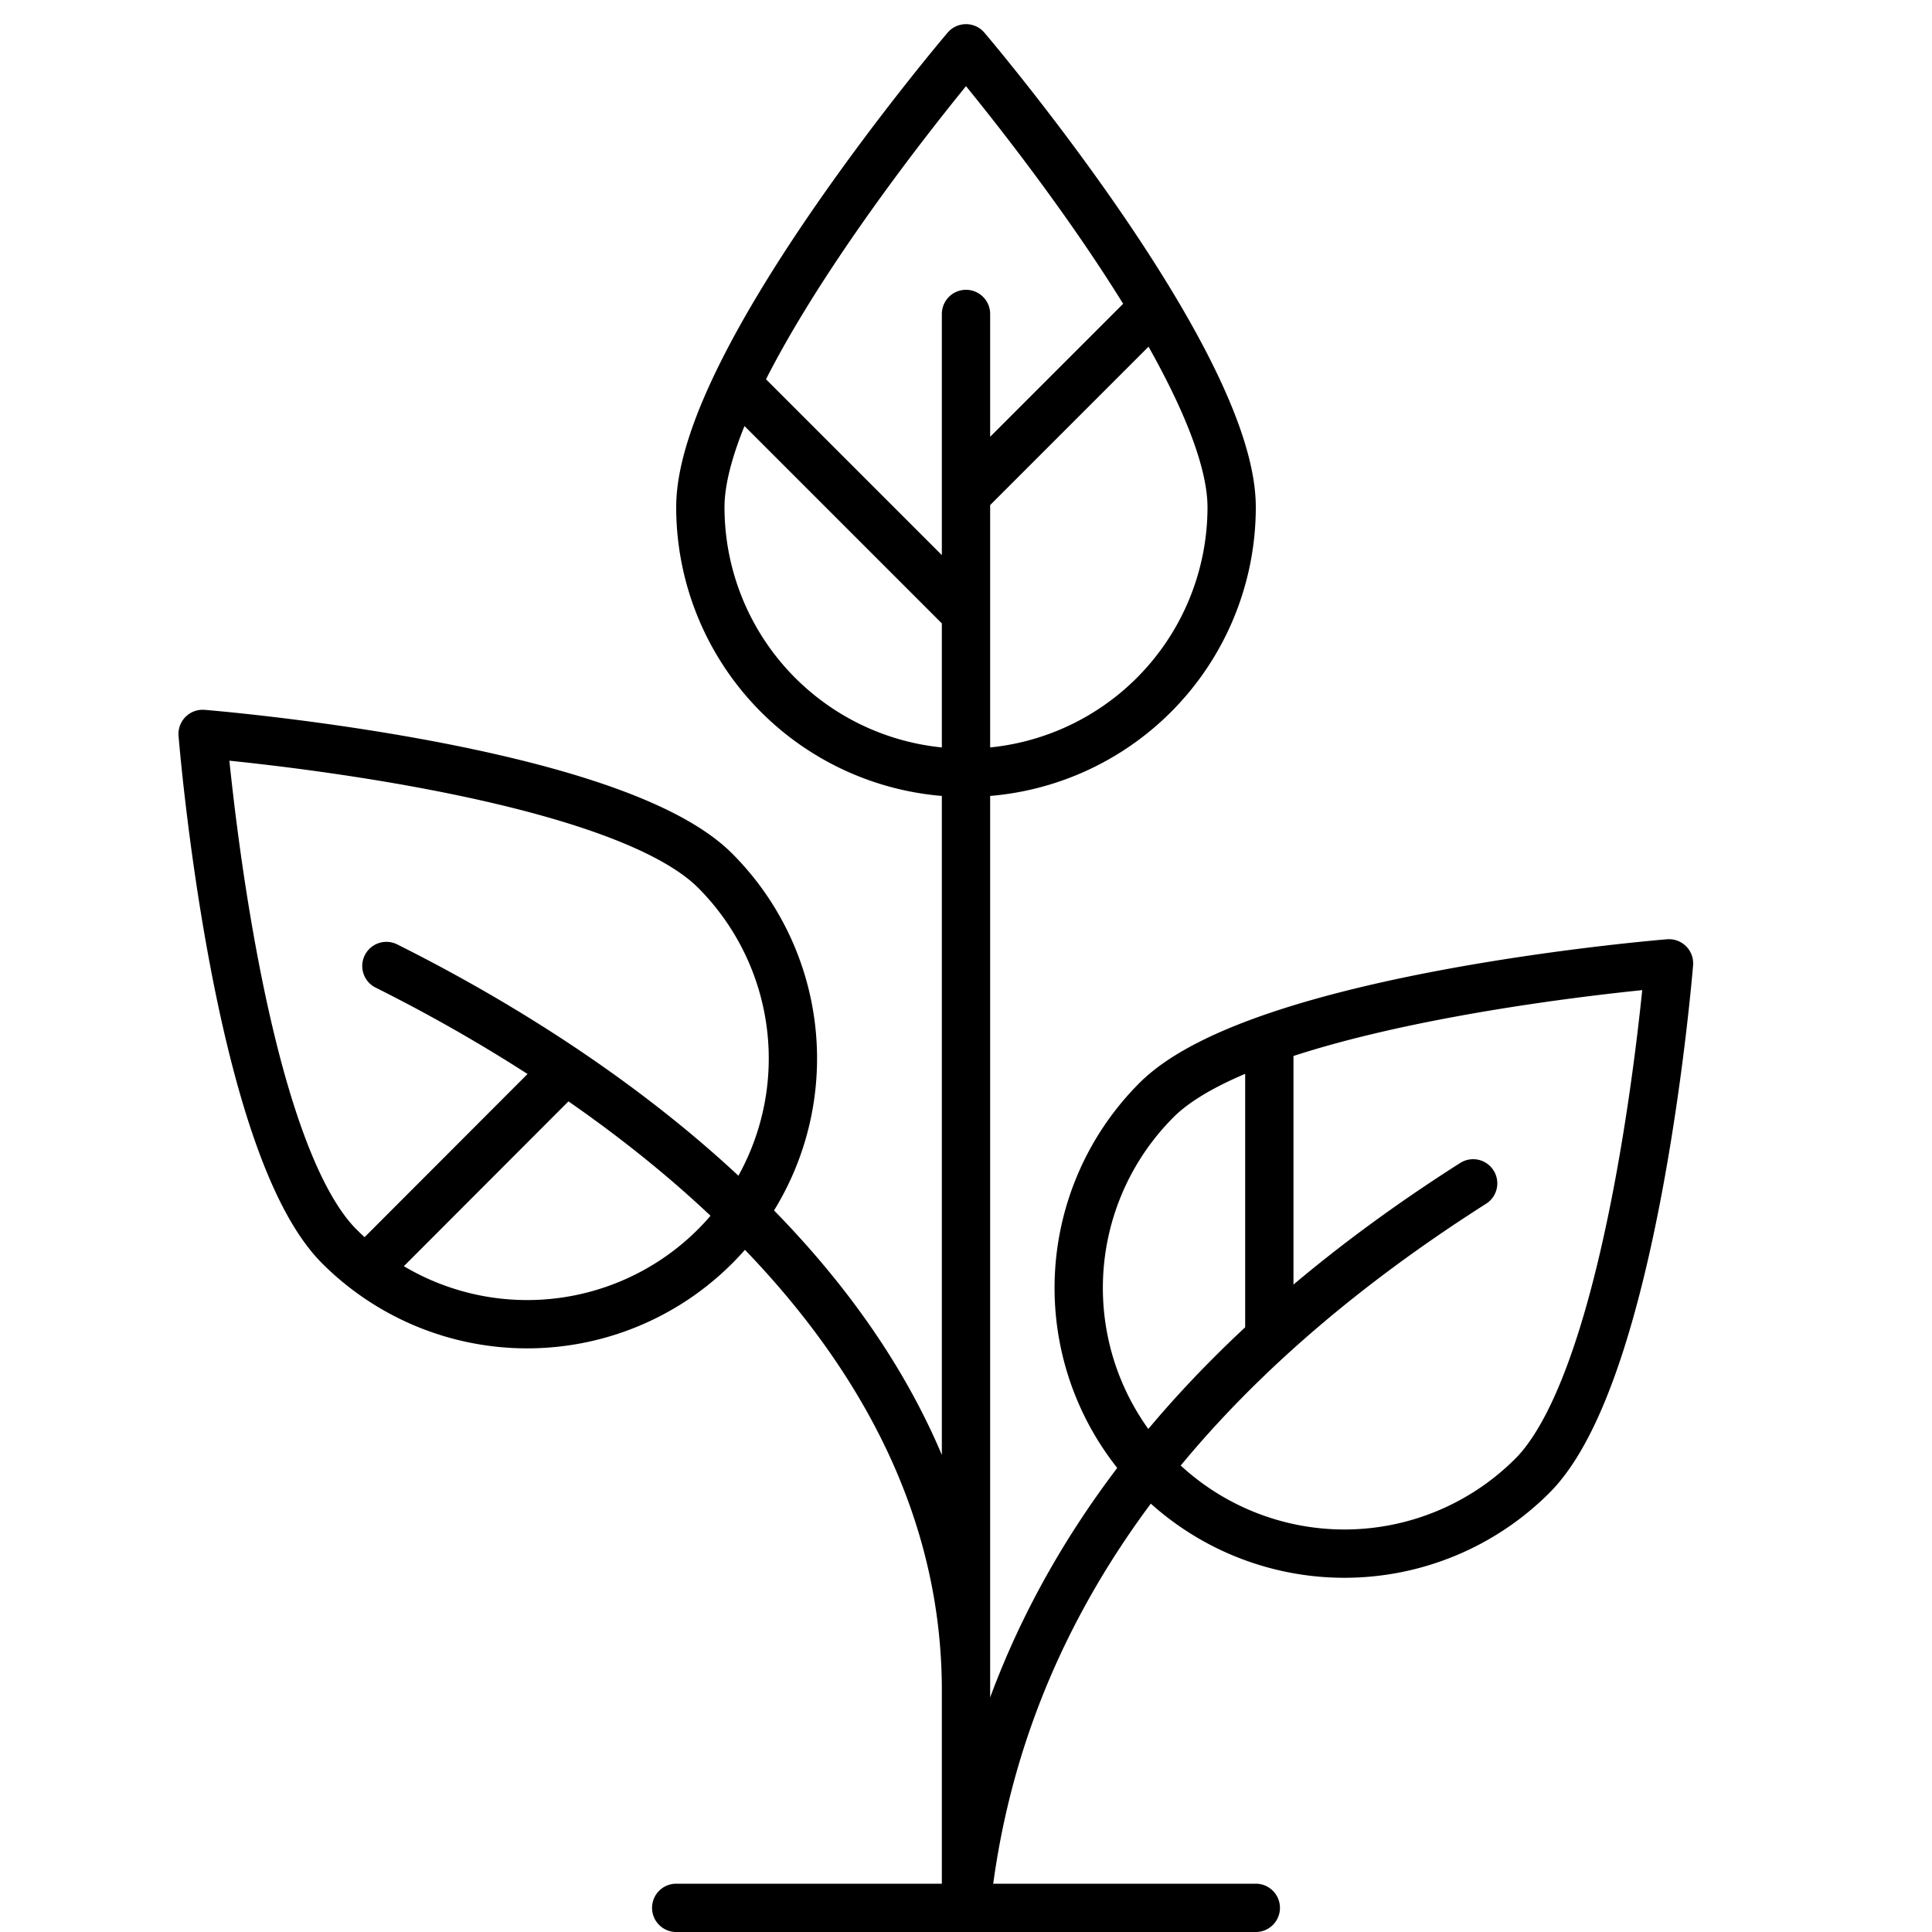
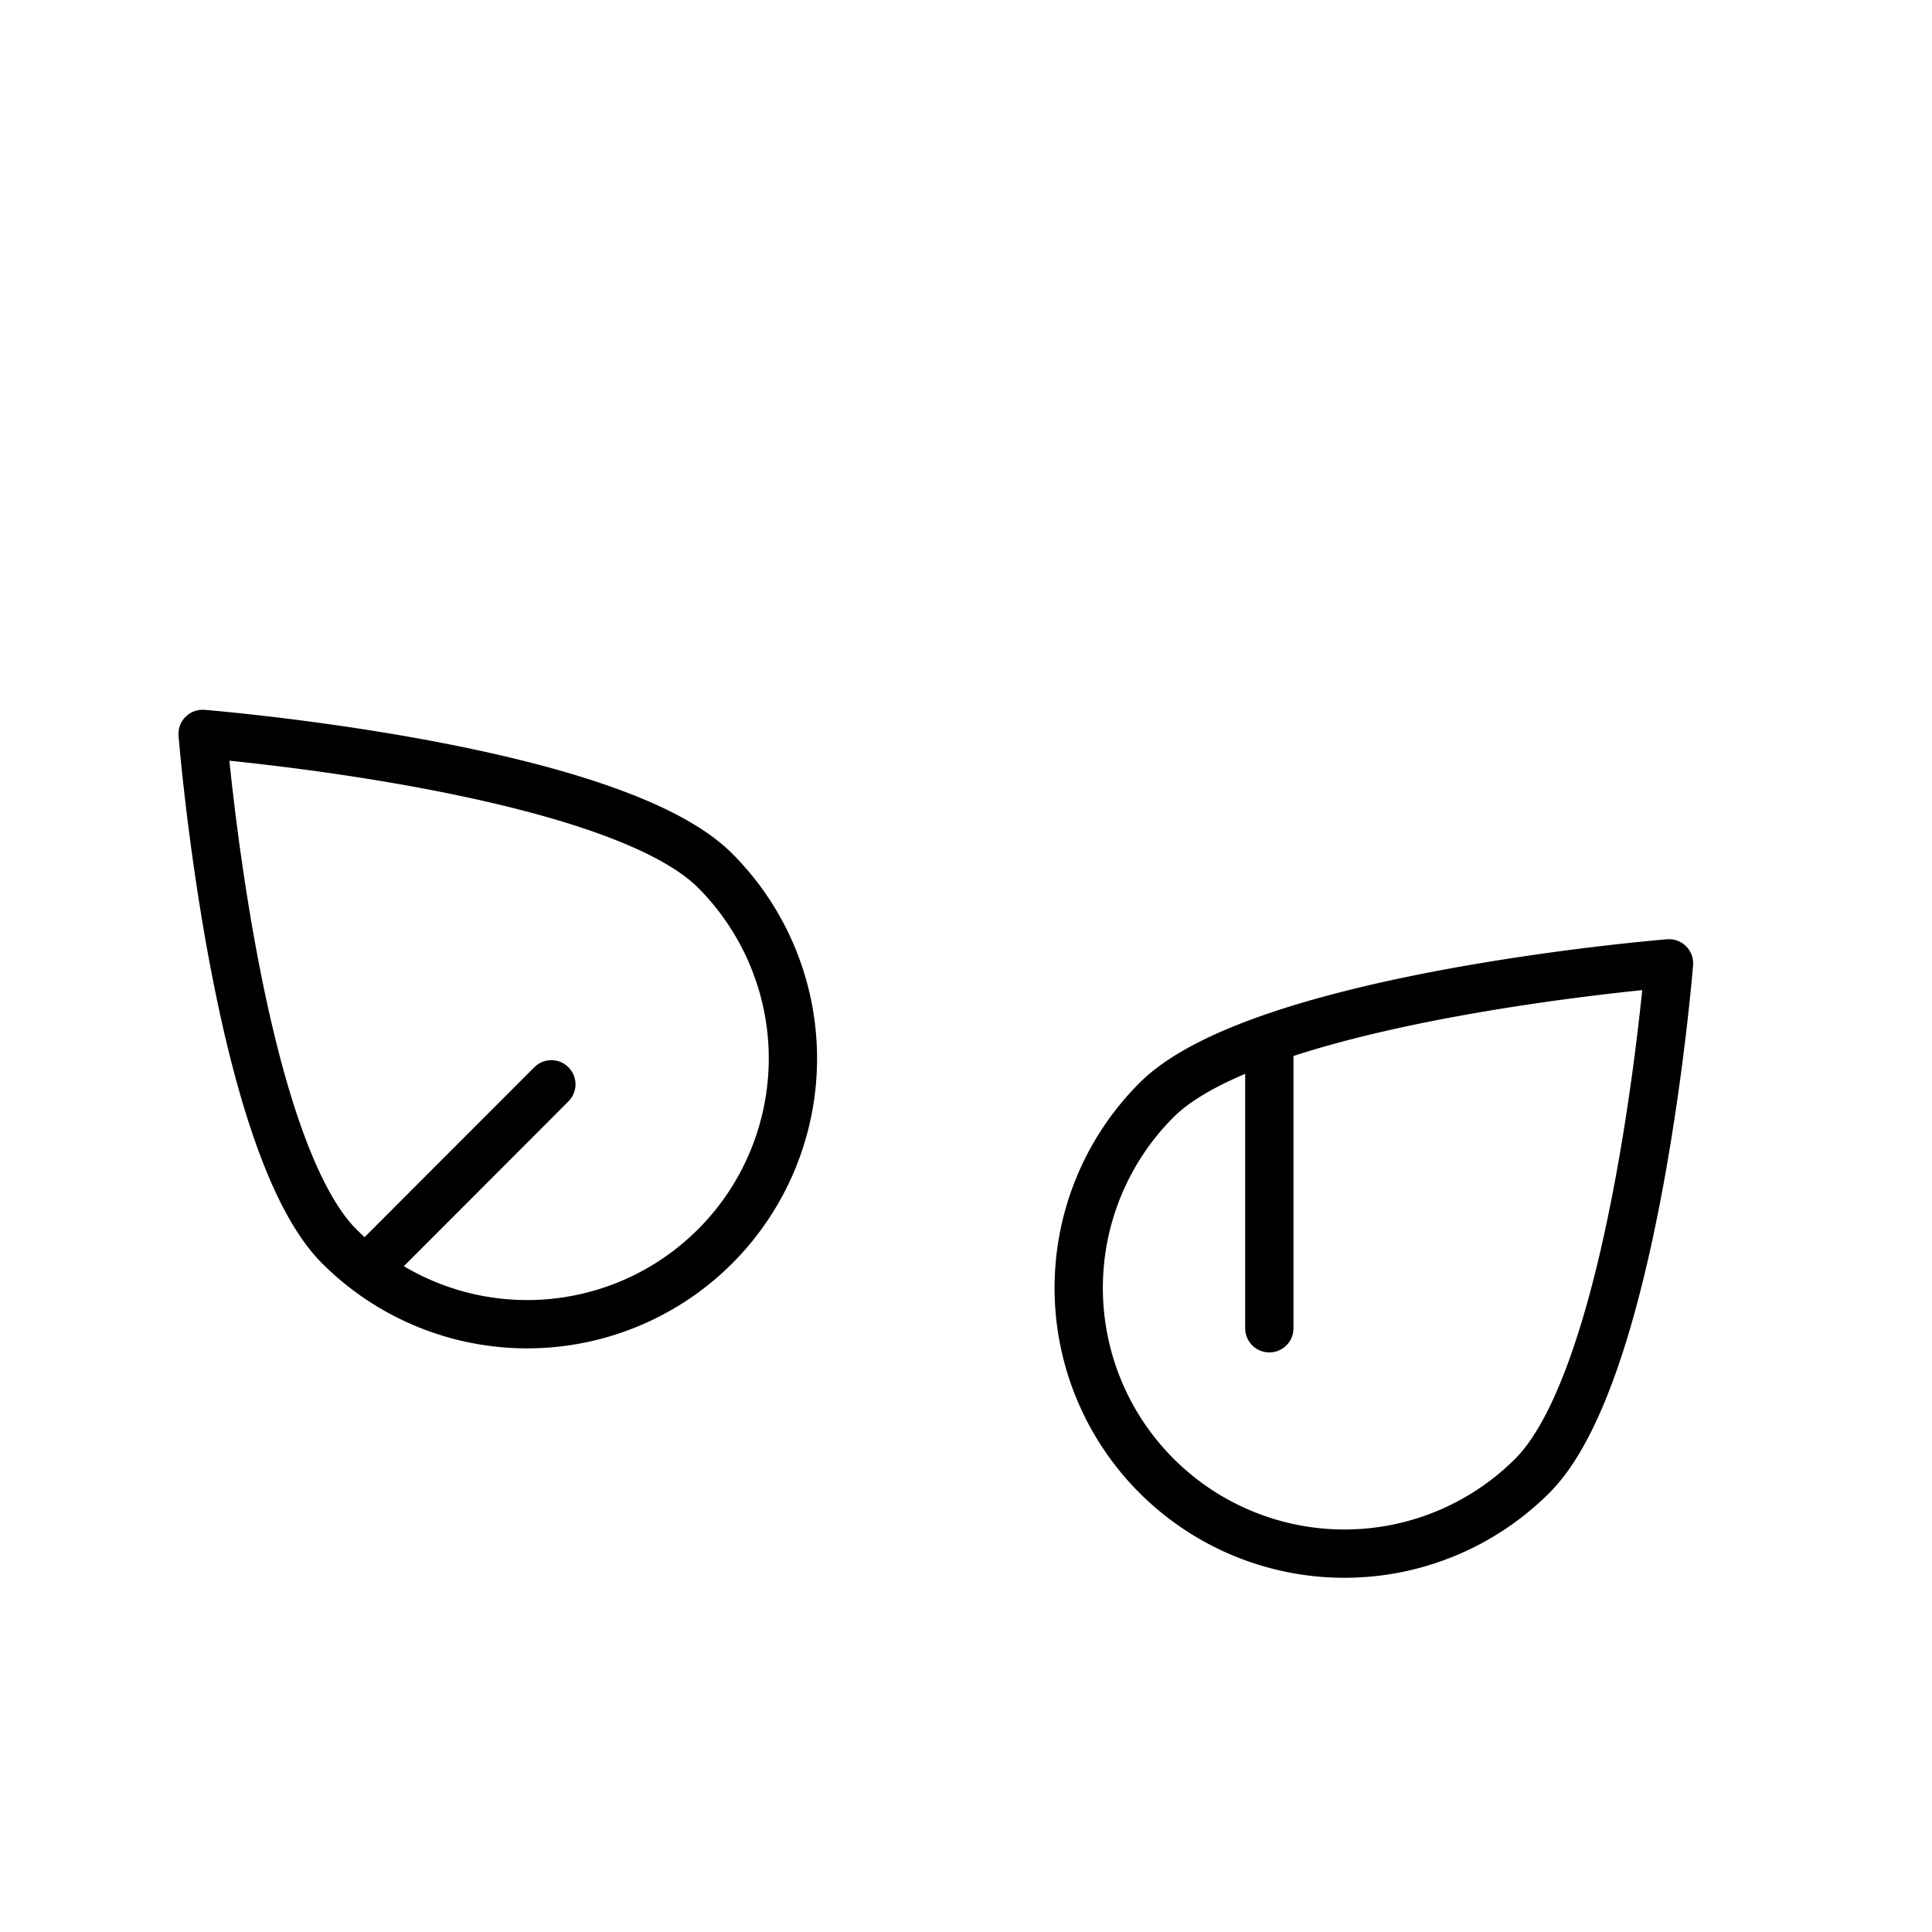
<svg xmlns="http://www.w3.org/2000/svg" viewBox="0 0 80 80">
  <title>vegan</title>
  <g fill="none" stroke="currentColor" stroke-linecap="round" stroke-linejoin="round" stroke-width="2">
-     <path d="M40 13v66m12 0H28M16 40c10 5 24 15 24 30m21-21c-11 7-19.61 16.61-21 30M29 21c0-6.08 11-19 11-19s11 12.92 11 19a11 11 0 0 1-22 0Zm1.8-4.8 9 9m7.95-12.45L40.3 20.2" />
    <path d="M14.05 51.61c-4.3-4.3-5.66-21.22-5.66-21.22s16.92 1.36 21.22 5.66a11 11 0 0 1-15.56 15.56Zm8.78-6.71-7.46 7.47m32.52-6.82c4.3-4.3 21.22-5.66 21.22-5.66s-1.36 16.92-5.66 21.22a11 11 0 0 1-15.56-15.56Zm4.67-2.12V55" />
  </g>
</svg>